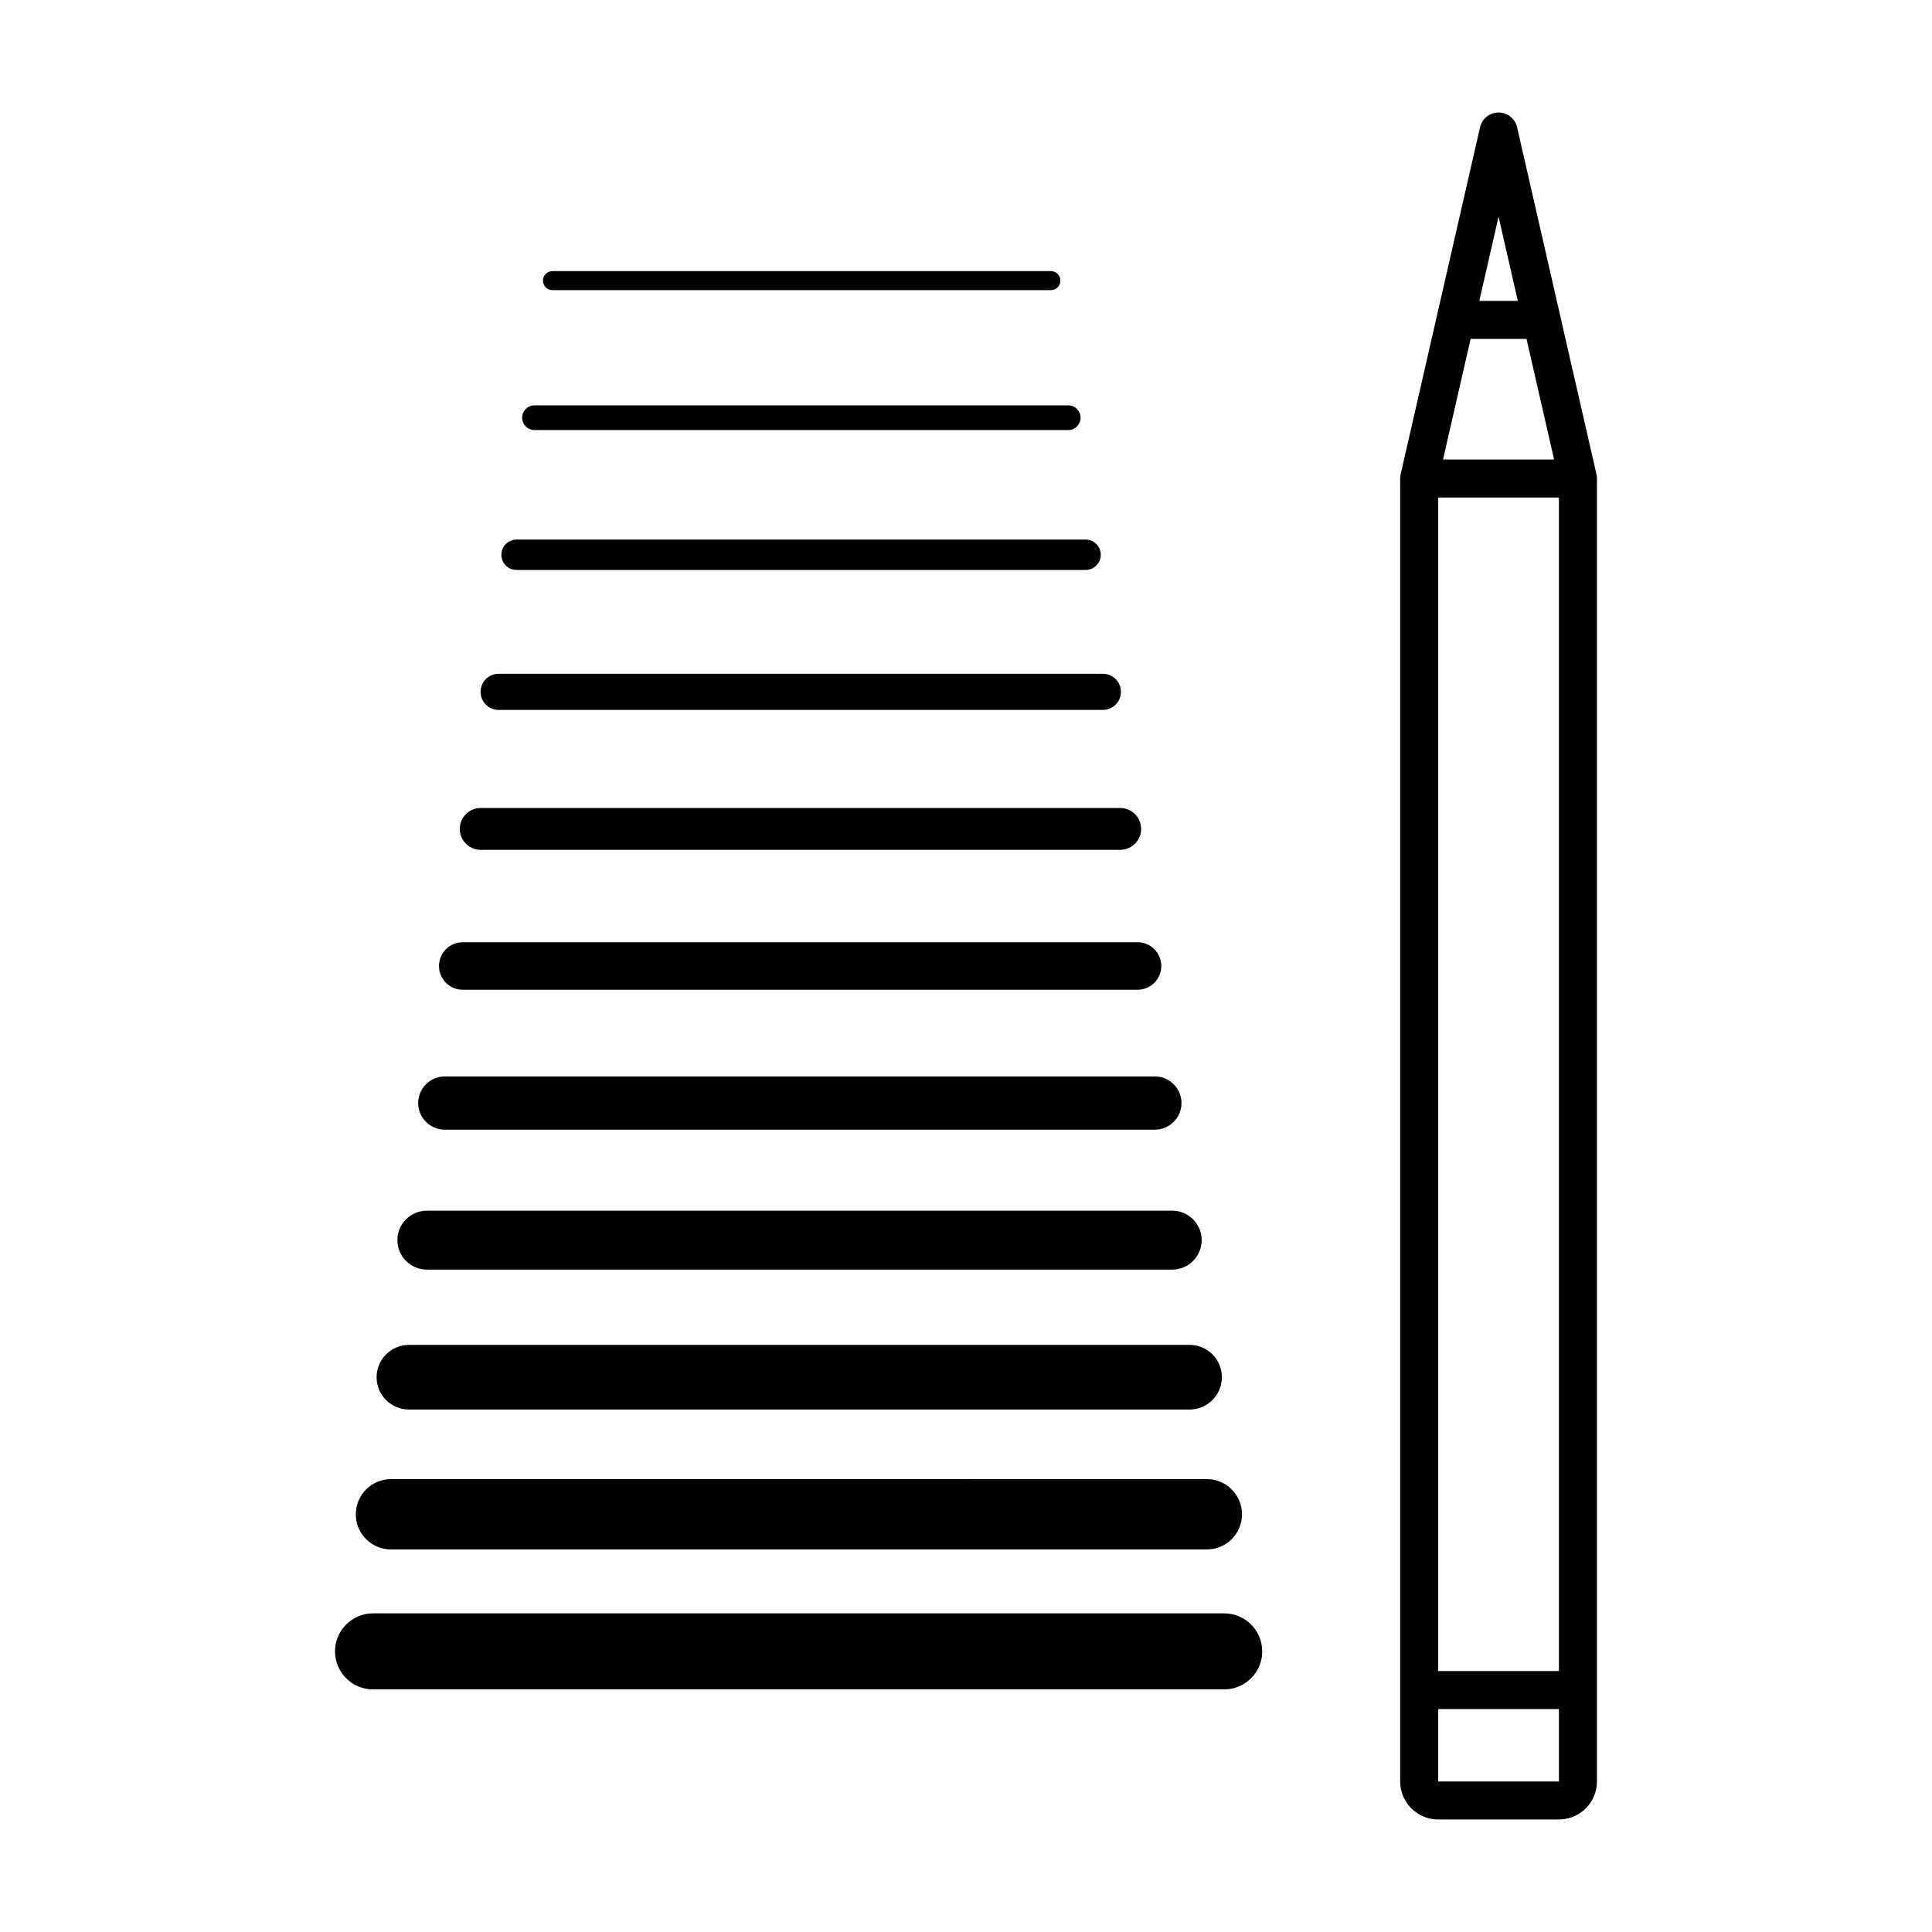
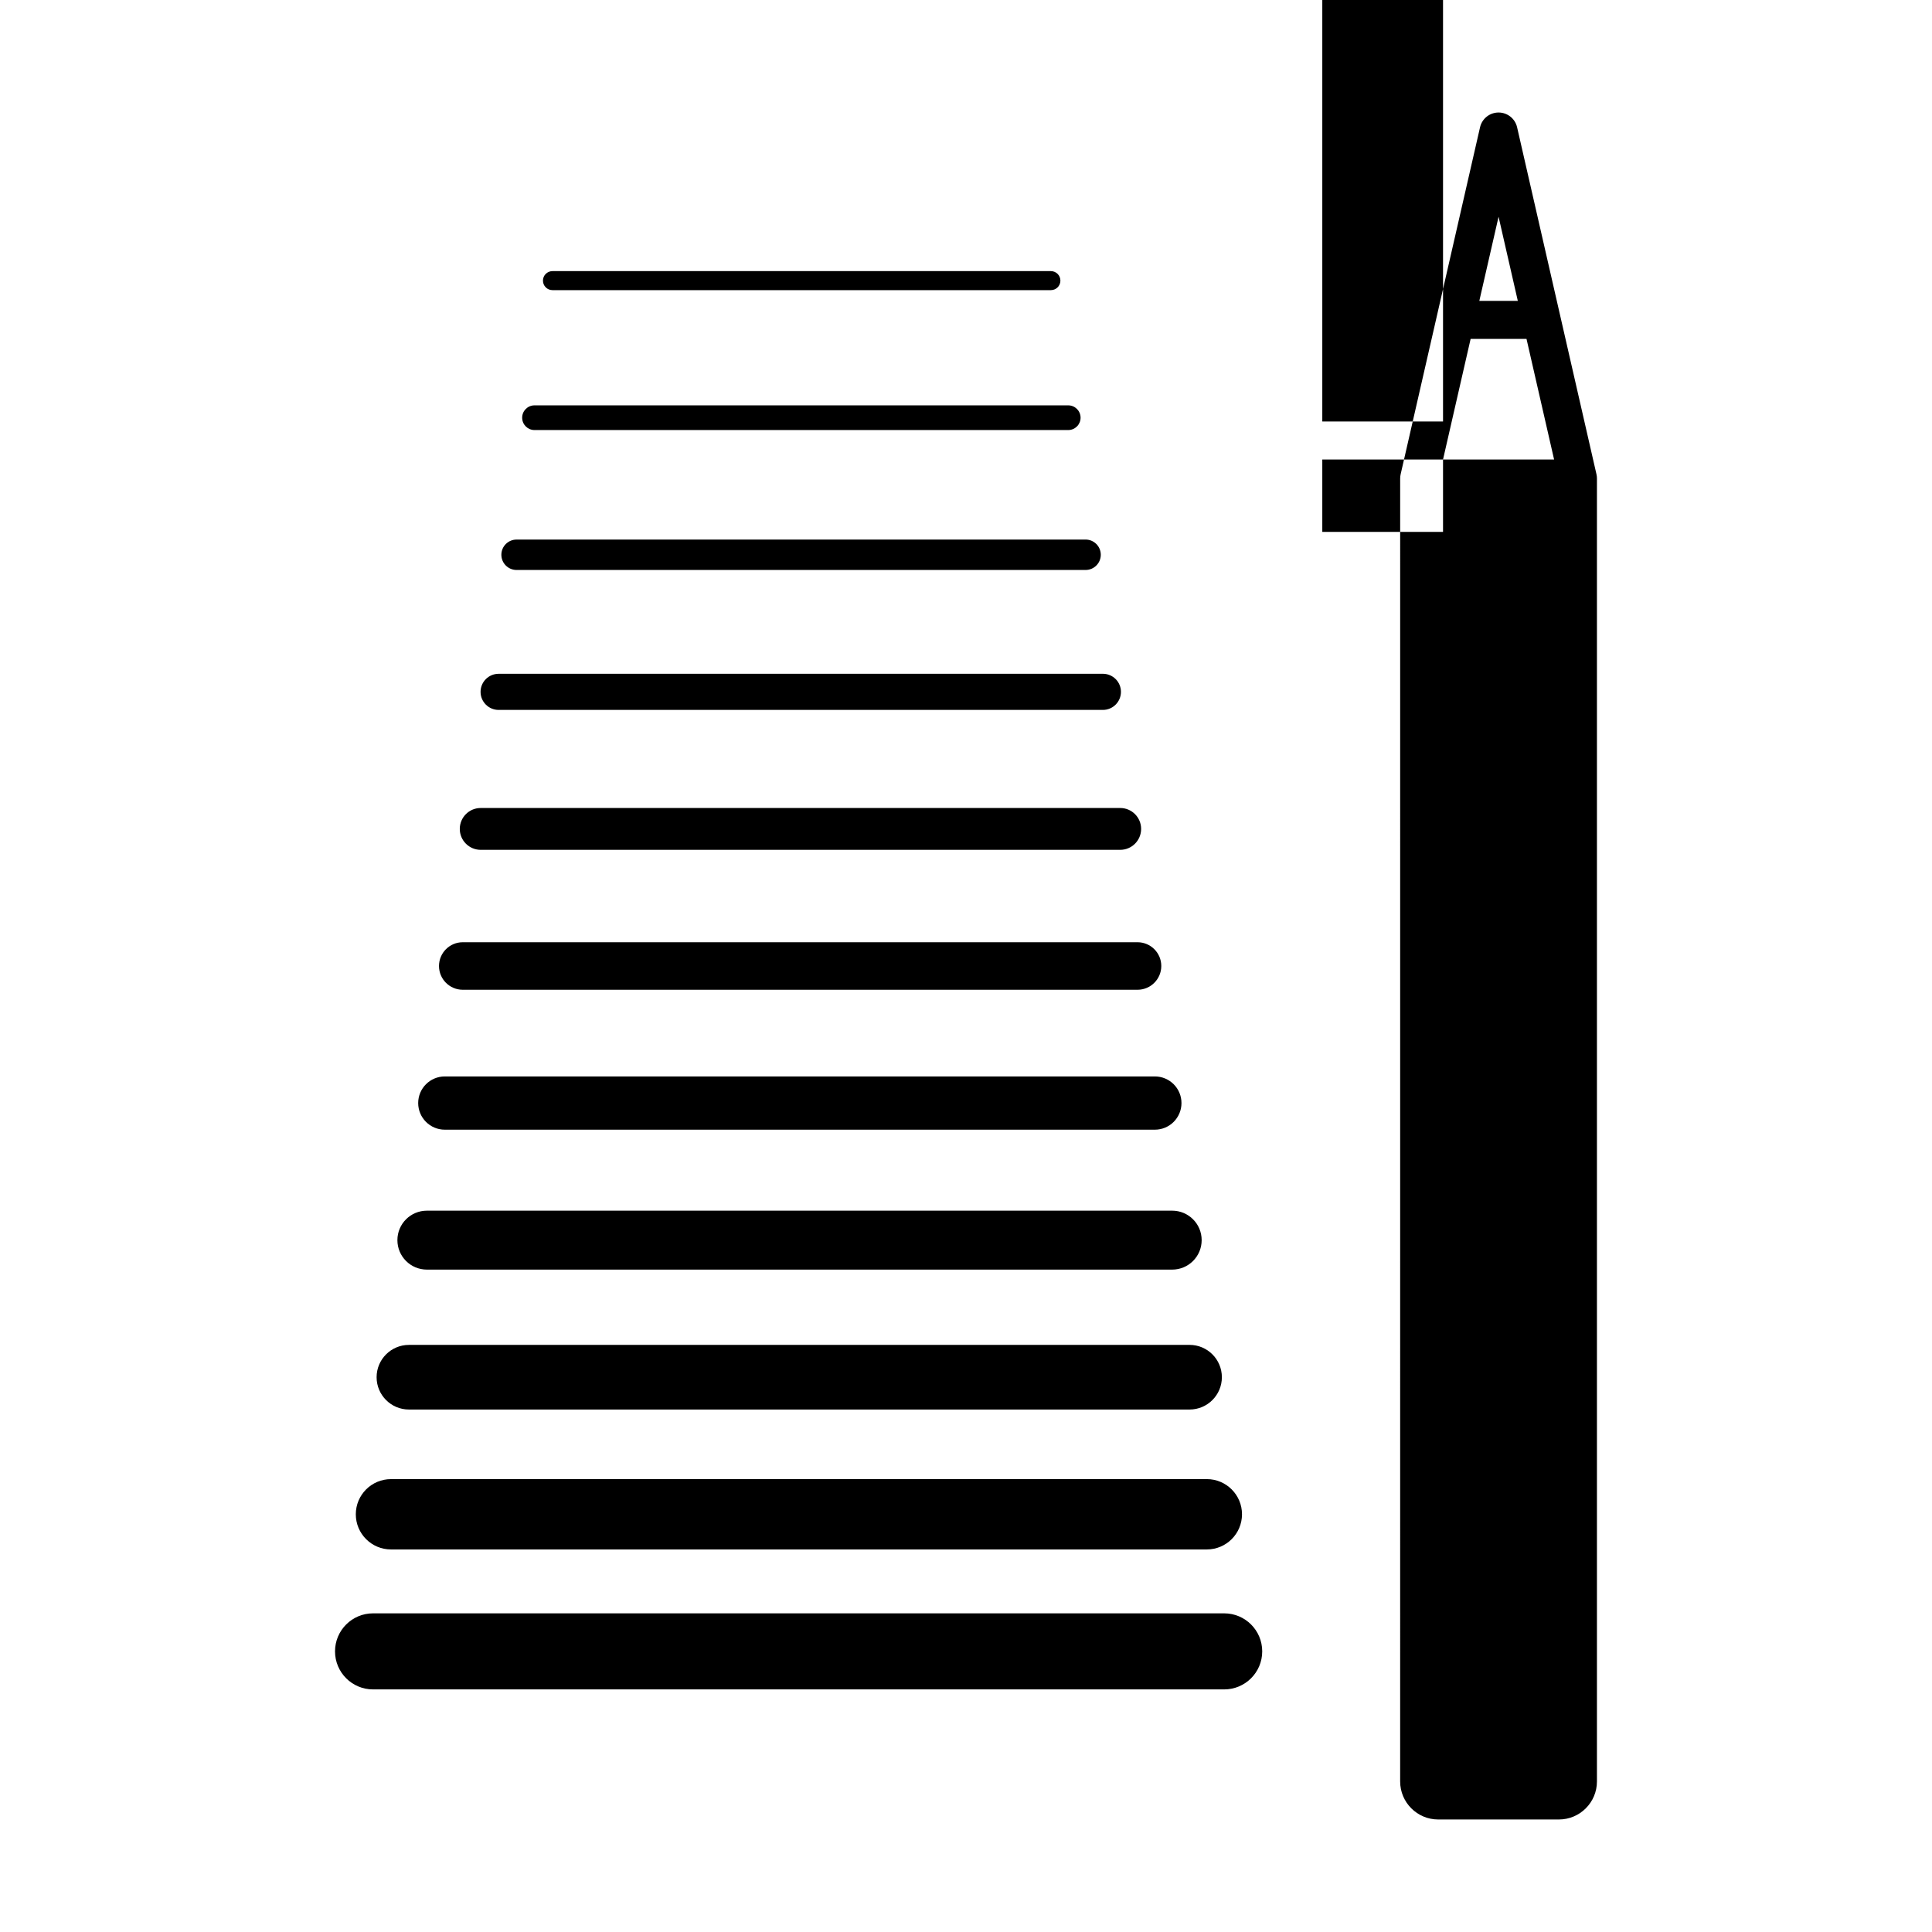
<svg xmlns="http://www.w3.org/2000/svg" fill="#000000" width="800px" height="800px" version="1.1" viewBox="144 144 512 512">
-   <path d="m287.89 218.37c0-1.391 1.125-2.519 2.519-2.519h132.09c1.391 0 2.519 1.125 2.519 2.519 0 1.391-1.125 2.519-2.519 2.519h-132.09c-1.395 0-2.519-1.129-2.519-2.519zm-2.238 39.598h141.44c1.809 0 3.273-1.465 3.273-3.273 0-1.809-1.465-3.273-3.273-3.273h-141.44c-1.809 0-3.273 1.465-3.273 3.273 0 1.809 1.465 3.273 3.273 3.273zm-4.754 37.082h150.79c2.227 0 4.031-1.805 4.031-4.031 0-2.227-1.805-4.031-4.031-4.031l-150.79 0.004c-2.227 0-4.031 1.805-4.031 4.031 0 2.223 1.805 4.027 4.031 4.027zm-4.754 37.086h160.13c2.641 0 4.789-2.144 4.789-4.789 0-2.644-2.144-4.789-4.789-4.789l-160.13 0.004c-2.644 0-4.789 2.144-4.789 4.789 0 2.641 2.144 4.785 4.789 4.785zm-4.754 37.078h169.48c3.059 0 5.539-2.481 5.539-5.543 0-3.059-2.481-5.543-5.539-5.543h-169.48c-3.059 0-5.543 2.481-5.543 5.543s2.484 5.543 5.543 5.543zm-4.754 37.082h178.82c3.477 0 6.297-2.82 6.297-6.297s-2.82-6.297-6.297-6.297h-178.82c-3.477 0-6.297 2.82-6.297 6.297-0.004 3.477 2.816 6.297 6.297 6.297zm-4.758 37.082h188.17c3.898 0 7.055-3.16 7.055-7.055 0-3.898-3.16-7.055-7.055-7.055h-188.17c-3.898 0-7.055 3.16-7.055 7.055 0.004 3.898 3.16 7.055 7.055 7.055zm-4.754 37.082h197.52c4.316 0 7.809-3.492 7.809-7.809s-3.492-7.809-7.809-7.809h-197.52c-4.312 0-7.809 3.492-7.809 7.809s3.496 7.809 7.809 7.809zm-4.754 37.082h206.87c4.727 0 8.566-3.836 8.566-8.566 0-4.727-3.836-8.566-8.566-8.566l-206.87 0.004c-4.731 0-8.566 3.836-8.566 8.566 0 4.727 3.836 8.562 8.566 8.562zm-4.758 37.078h216.21c5.144 0 9.32-4.172 9.32-9.32 0-5.144-4.172-9.32-9.32-9.32l-216.21 0.004c-5.148 0-9.32 4.172-9.32 9.32 0 5.144 4.172 9.316 9.32 9.316zm220.81 16.934h-225.56c-5.566 0-10.078 4.512-10.078 10.078 0 5.566 4.512 10.078 10.078 10.078h225.56c5.566 0 10.078-4.512 10.078-10.078 0-5.566-4.512-10.078-10.078-10.078zm98.785-300.75v345.3c0 5.555-4.523 10.078-10.078 10.078h-31.996c-5.555 0-10.078-4.523-10.078-10.078l0.004-345.3c0-0.379 0.043-0.754 0.129-1.125l21.039-91.949c0.523-2.289 2.559-3.914 4.91-3.914s4.387 1.625 4.91 3.914l21.031 91.949c0.082 0.371 0.129 0.746 0.129 1.125zm-31.172-47.07h10.199l-5.098-22.289zm-9.617 42.035h29.43l-7.309-31.957h-14.809zm30.711 331.15h-31.996v19.191h31.996zm0-321.07h-31.996v311h31.996z" />
+   <path d="m287.89 218.37c0-1.391 1.125-2.519 2.519-2.519h132.09c1.391 0 2.519 1.125 2.519 2.519 0 1.391-1.125 2.519-2.519 2.519h-132.09c-1.395 0-2.519-1.129-2.519-2.519zm-2.238 39.598h141.44c1.809 0 3.273-1.465 3.273-3.273 0-1.809-1.465-3.273-3.273-3.273h-141.44c-1.809 0-3.273 1.465-3.273 3.273 0 1.809 1.465 3.273 3.273 3.273zm-4.754 37.082h150.79c2.227 0 4.031-1.805 4.031-4.031 0-2.227-1.805-4.031-4.031-4.031l-150.79 0.004c-2.227 0-4.031 1.805-4.031 4.031 0 2.223 1.805 4.027 4.031 4.027zm-4.754 37.086h160.13c2.641 0 4.789-2.144 4.789-4.789 0-2.644-2.144-4.789-4.789-4.789l-160.13 0.004c-2.644 0-4.789 2.144-4.789 4.789 0 2.641 2.144 4.785 4.789 4.785zm-4.754 37.078h169.48c3.059 0 5.539-2.481 5.539-5.543 0-3.059-2.481-5.543-5.539-5.543h-169.48c-3.059 0-5.543 2.481-5.543 5.543s2.484 5.543 5.543 5.543zm-4.754 37.082h178.82c3.477 0 6.297-2.82 6.297-6.297s-2.82-6.297-6.297-6.297h-178.82c-3.477 0-6.297 2.82-6.297 6.297-0.004 3.477 2.816 6.297 6.297 6.297zm-4.758 37.082h188.17c3.898 0 7.055-3.16 7.055-7.055 0-3.898-3.16-7.055-7.055-7.055h-188.17c-3.898 0-7.055 3.16-7.055 7.055 0.004 3.898 3.16 7.055 7.055 7.055zm-4.754 37.082h197.52c4.316 0 7.809-3.492 7.809-7.809s-3.492-7.809-7.809-7.809h-197.52c-4.312 0-7.809 3.492-7.809 7.809s3.496 7.809 7.809 7.809zm-4.754 37.082h206.87c4.727 0 8.566-3.836 8.566-8.566 0-4.727-3.836-8.566-8.566-8.566l-206.87 0.004c-4.731 0-8.566 3.836-8.566 8.566 0 4.727 3.836 8.562 8.566 8.562zm-4.758 37.078h216.21c5.144 0 9.32-4.172 9.32-9.32 0-5.144-4.172-9.32-9.32-9.32l-216.21 0.004c-5.148 0-9.32 4.172-9.32 9.32 0 5.144 4.172 9.316 9.32 9.316zm220.81 16.934h-225.56c-5.566 0-10.078 4.512-10.078 10.078 0 5.566 4.512 10.078 10.078 10.078h225.56c5.566 0 10.078-4.512 10.078-10.078 0-5.566-4.512-10.078-10.078-10.078zm98.785-300.75v345.3c0 5.555-4.523 10.078-10.078 10.078h-31.996c-5.555 0-10.078-4.523-10.078-10.078l0.004-345.3c0-0.379 0.043-0.754 0.129-1.125l21.039-91.949c0.523-2.289 2.559-3.914 4.91-3.914s4.387 1.625 4.91 3.914l21.031 91.949c0.082 0.371 0.129 0.746 0.129 1.125zm-31.172-47.07h10.199l-5.098-22.289zm-9.617 42.035h29.43l-7.309-31.957h-14.809zh-31.996v19.191h31.996zm0-321.07h-31.996v311h31.996z" />
</svg>